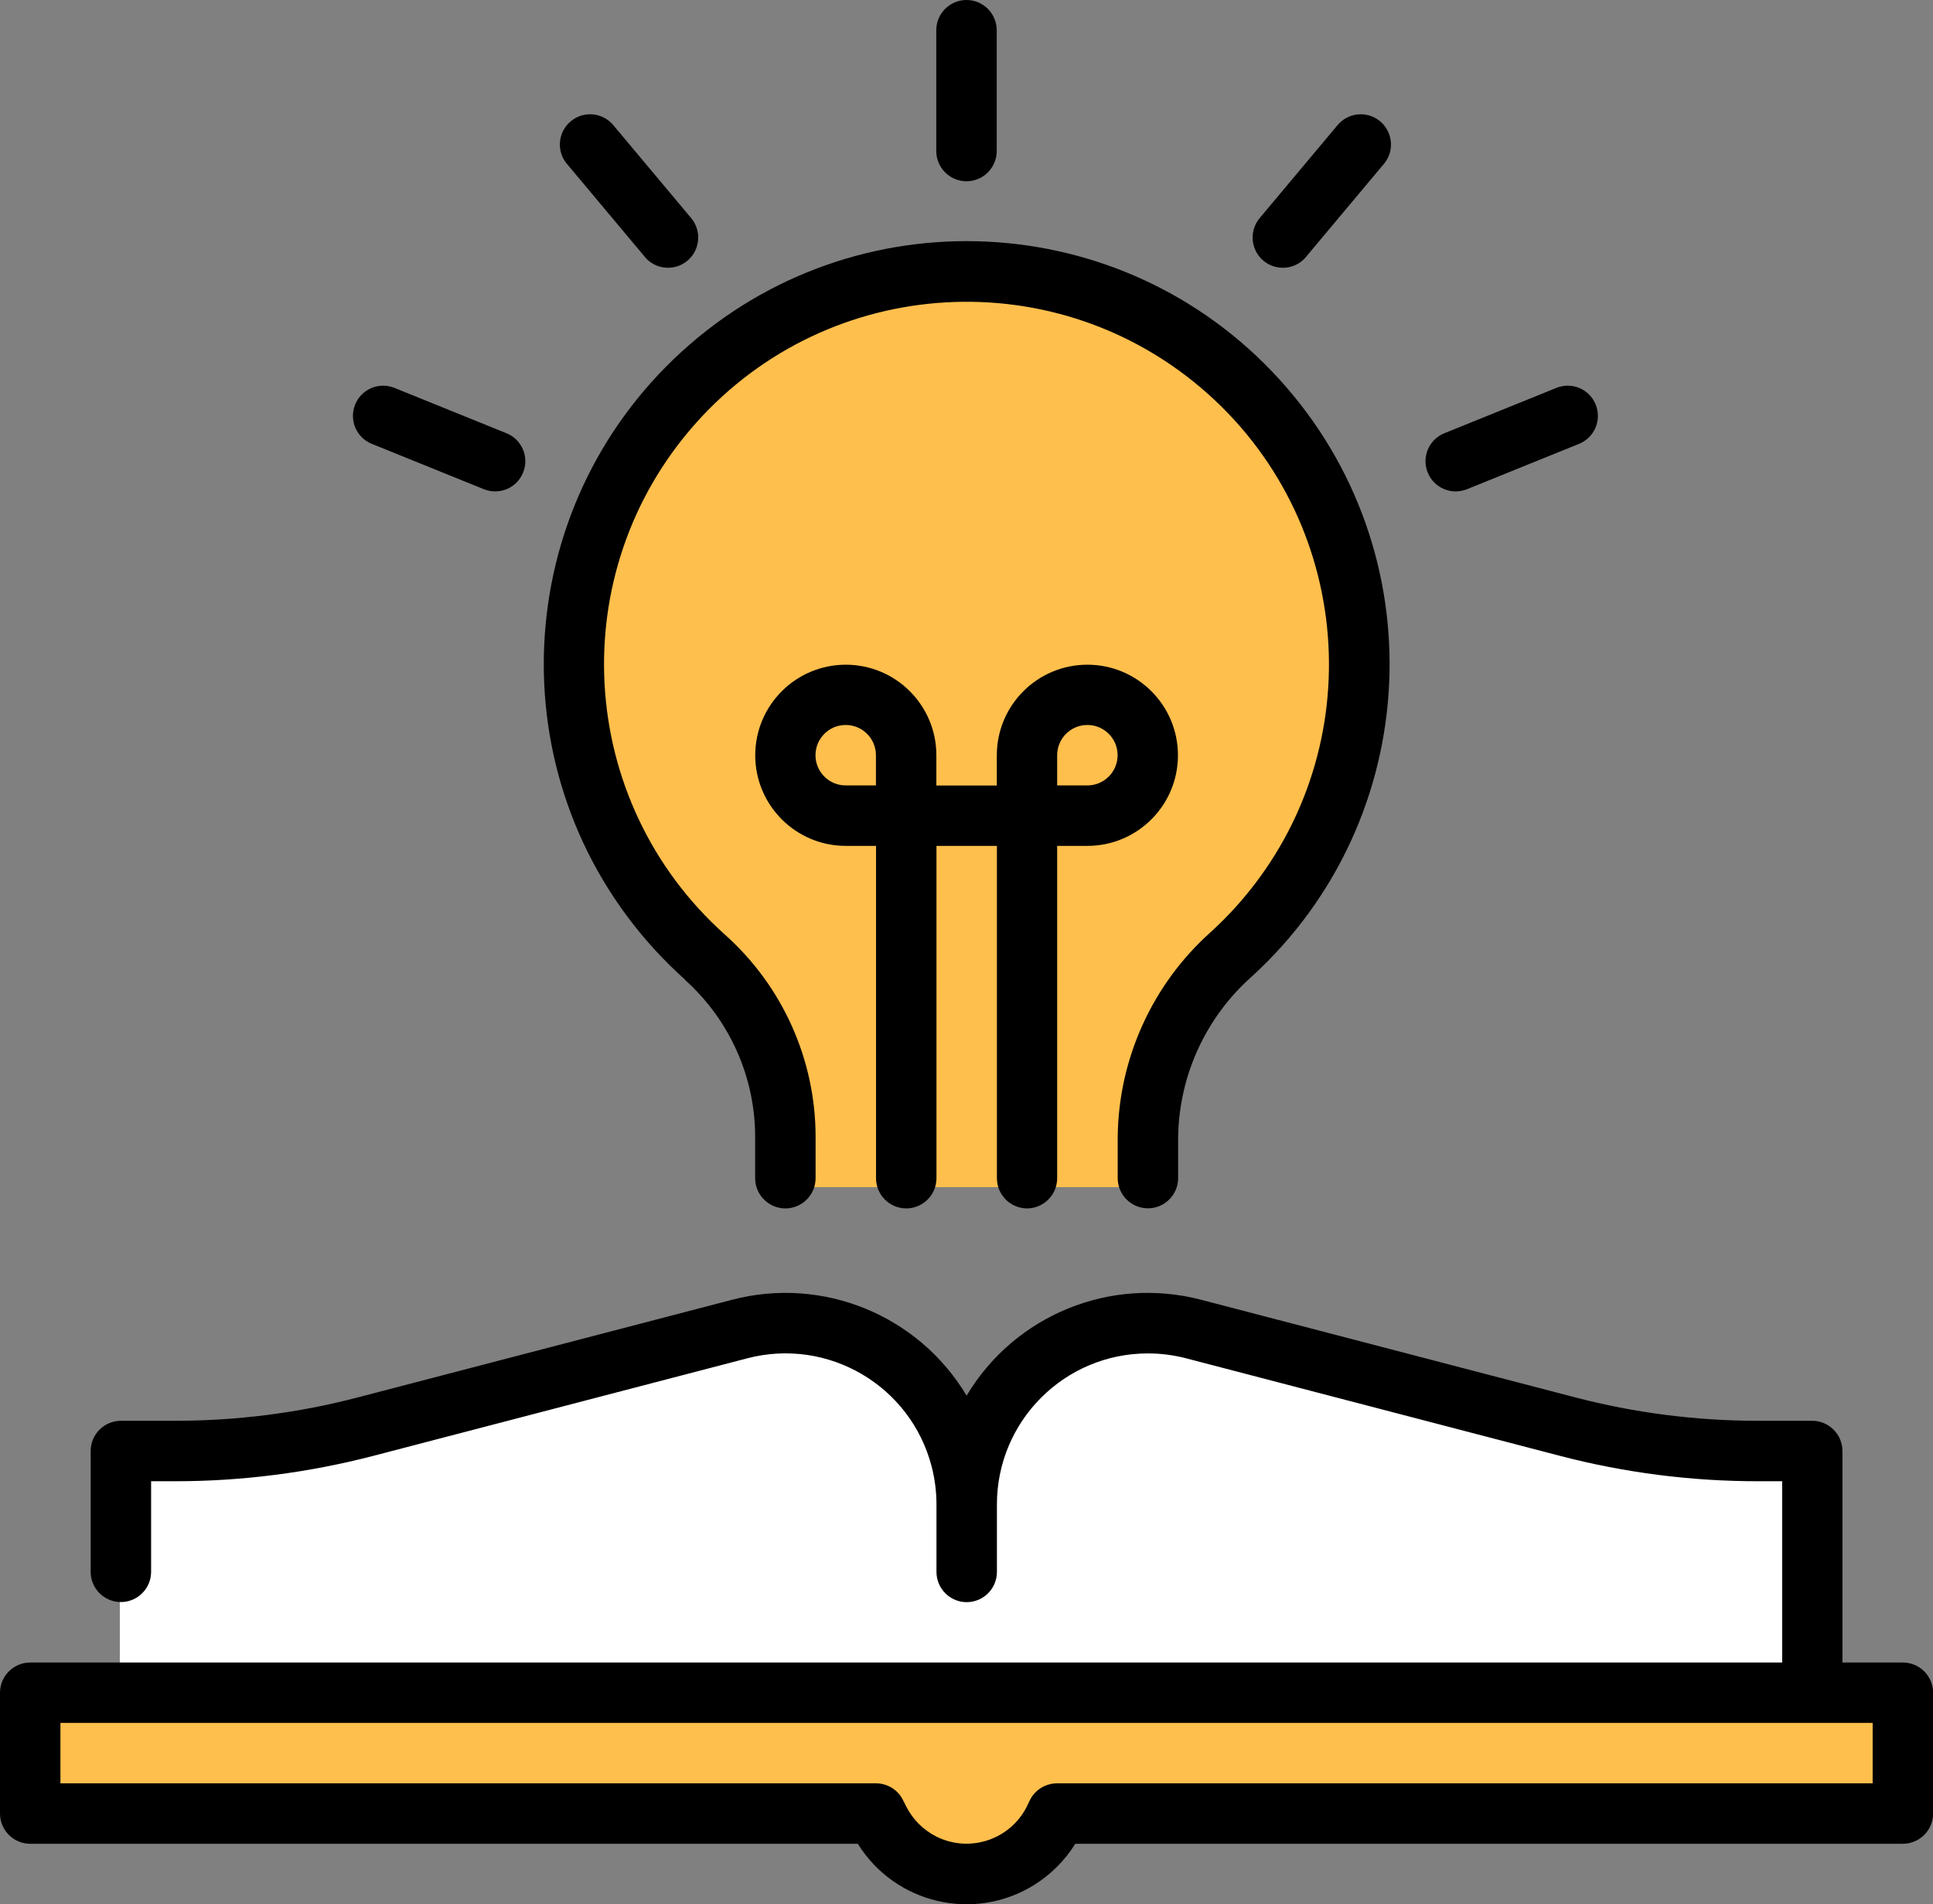
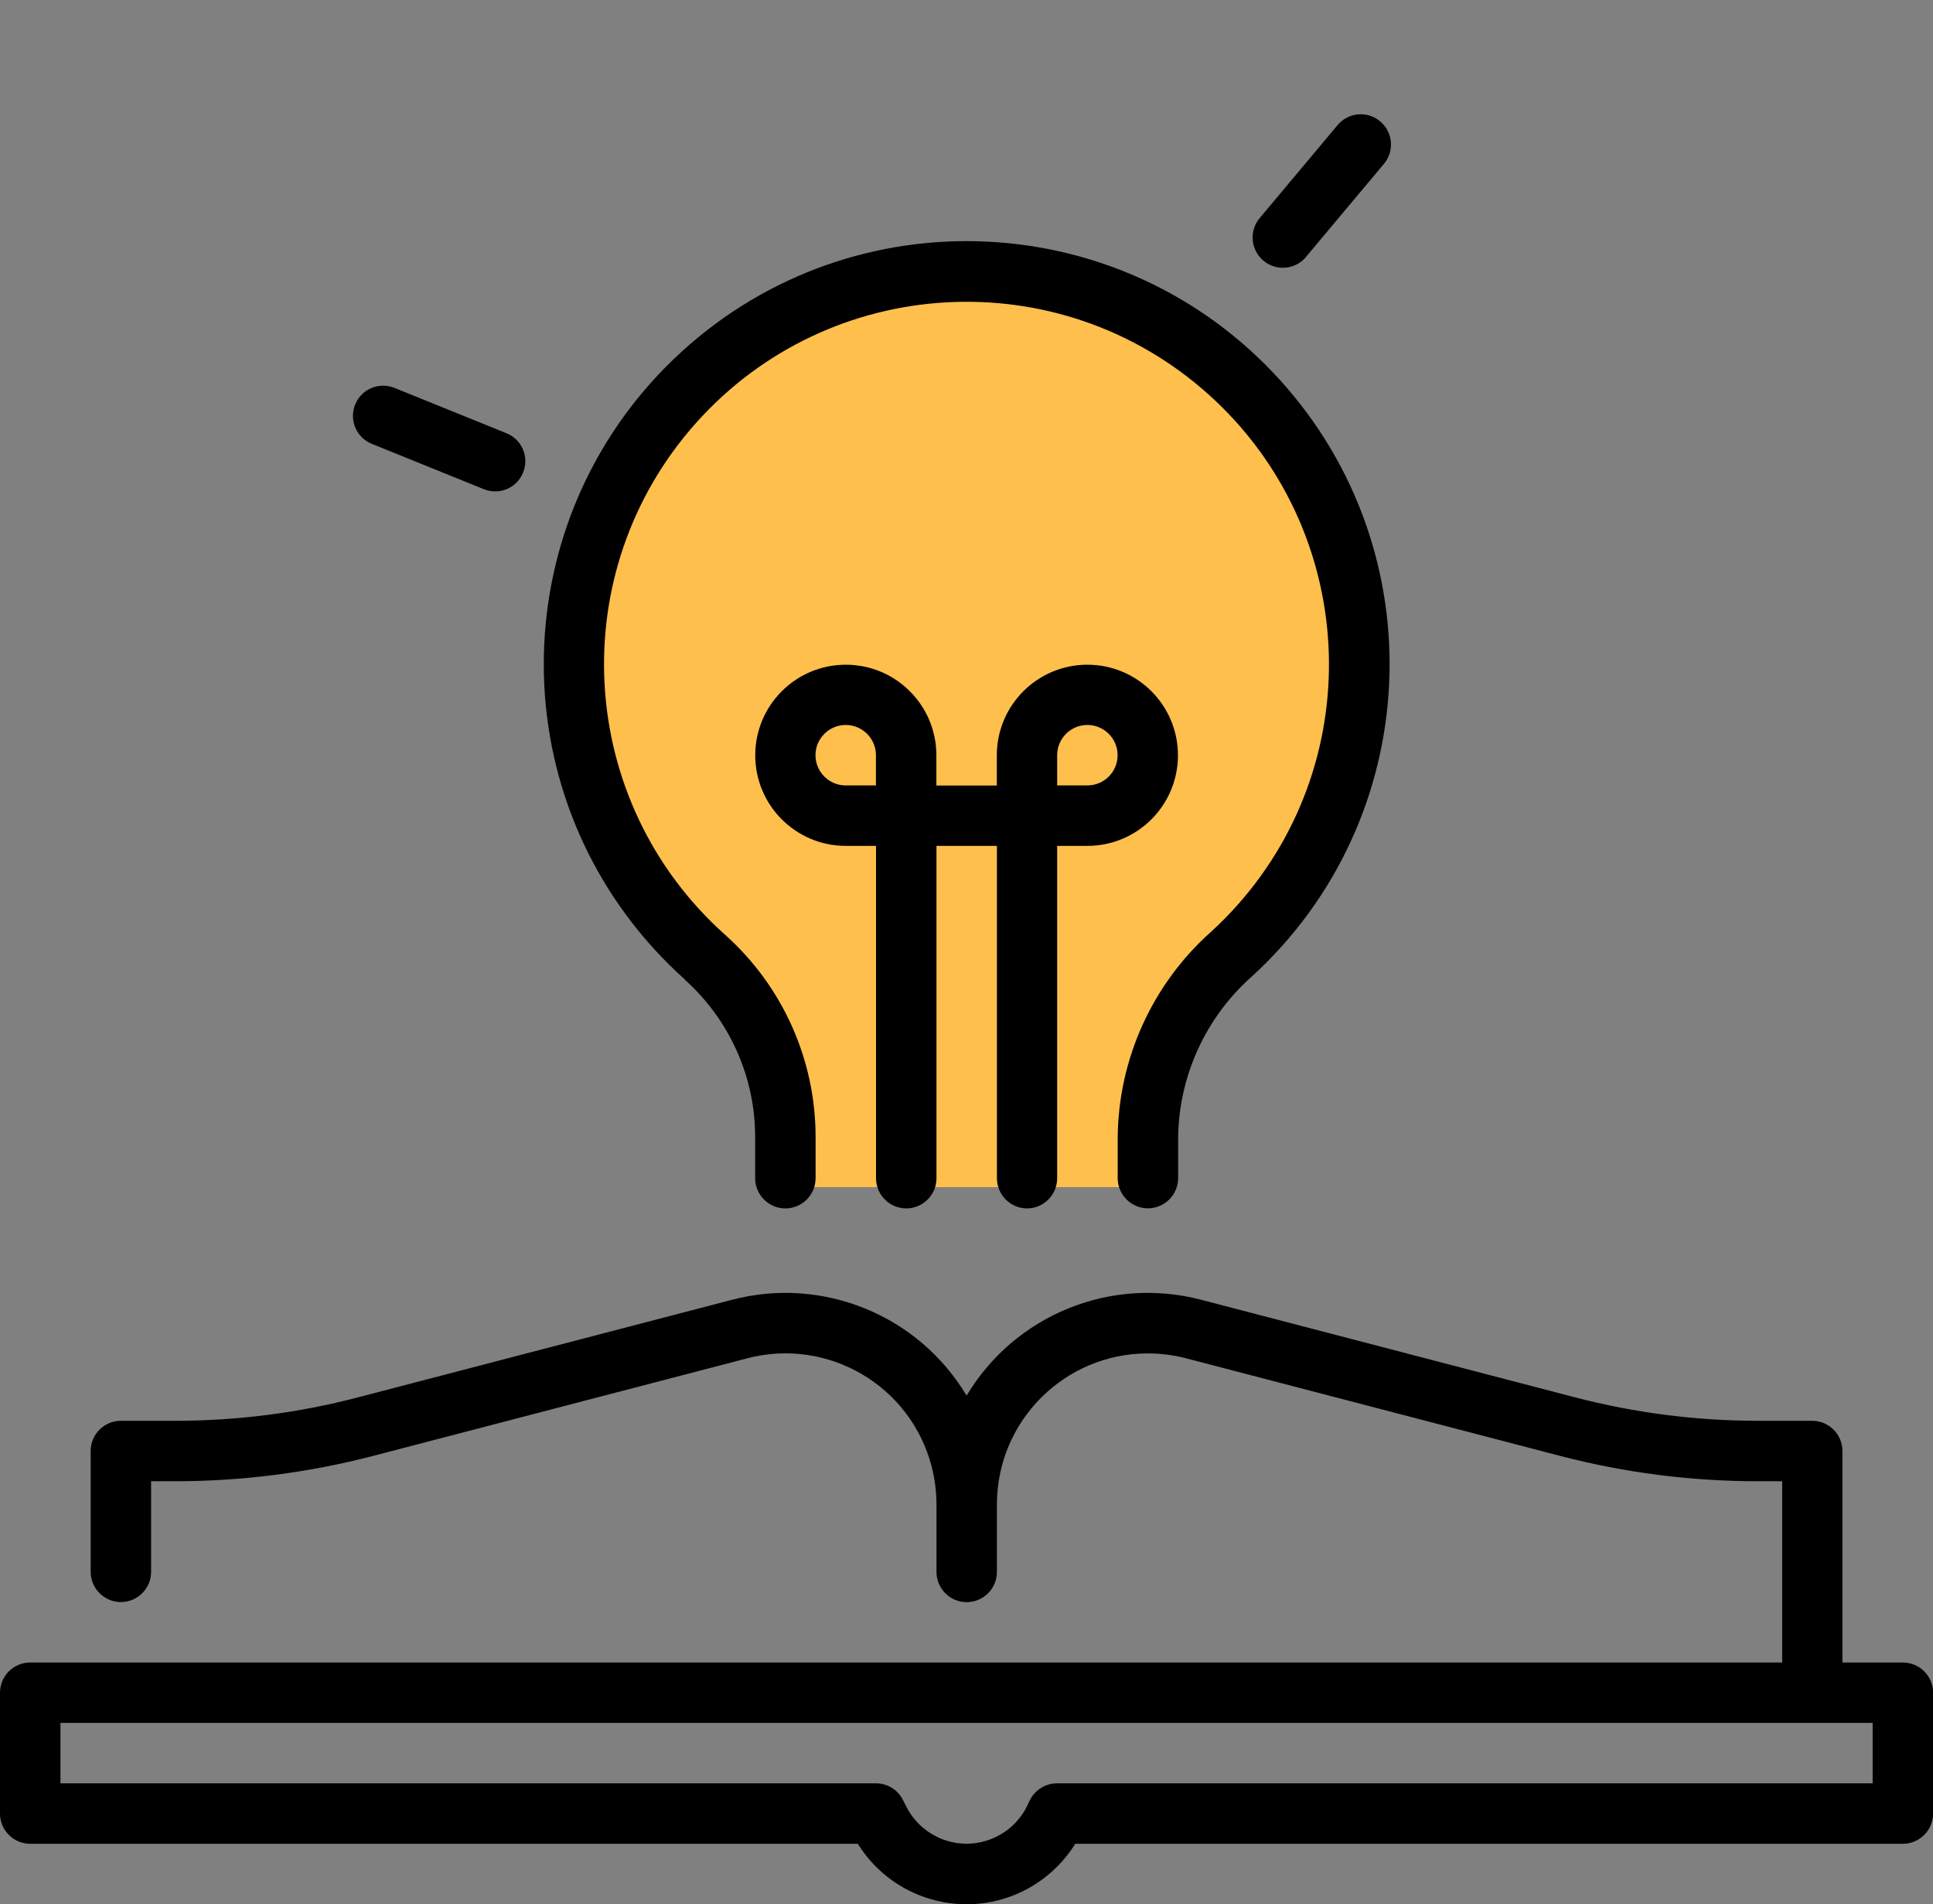
<svg xmlns="http://www.w3.org/2000/svg" id="PRINT" viewBox="0 0 198.28 195.29">
  <rect x="0" y="0" width="198.28" height="195.29" fill="#808080" stroke="none" />
  <defs>
    <style>
      .cls-1, .cls-2, .cls-3 {
        stroke-width: 0px;
      }

      .cls-2 {
        fill: #ffbf4d;
      }

      .cls-3 {
        fill: #fff;
      }
    </style>
  </defs>
-   <path class="cls-3" d="M12.29,173.7v-23.83s9.03.25,21.07-2.26,41.78-11.04,44.09-11.29,11.6-3.73,21.18,11.04c0,0,4.84-11.07,18.52-11.57s35.62,13.07,58.2,13.58h10.29v24.36l-173.35-.03Z" />
-   <path class="cls-2" d="M4.36,184.67v-10.95h188.55v12.49h-83.67s-2.4,8.9-18.31,1.03l-86.58-2.57Z" />
  <path class="cls-1" d="M195.19,170.5h-6.2v-21.69c0-1.71-1.39-3.1-3.1-3.1h-5.58c-6.32,0-12.62-.81-18.73-2.4l-38.37-10.01c-9.32-2.44-19.12,1.57-24.06,9.83-4.94-8.26-14.75-12.27-24.06-9.83l-38.38,10.01c-6.11,1.6-12.41,2.4-18.73,2.4h-5.58c-1.71,0-3.1,1.39-3.1,3.1v12.39c0,1.71,1.39,3.1,3.1,3.1s3.1-1.39,3.1-3.1v-9.29h2.48c6.85,0,13.67-.88,20.3-2.6l38.38-10.01c8.28-2.16,16.74,2.8,18.9,11.08.33,1.28.5,2.59.5,3.91v6.92c0,1.71,1.39,3.1,3.1,3.1s3.1-1.39,3.1-3.1v-6.92c0-8.56,6.94-15.49,15.49-15.49,1.32,0,2.64.17,3.91.5l38.37,10.01c6.63,1.73,13.45,2.6,20.3,2.6h2.48v18.59H3.1c-1.71,0-3.1,1.39-3.1,3.1v12.39c0,1.71,1.39,3.1,3.1,3.1h84.89c3.83,6.16,11.92,8.05,18.08,4.23,1.71-1.07,3.16-2.51,4.23-4.23h84.89c1.71,0,3.1-1.39,3.1-3.1v-12.39c0-1.71-1.39-3.1-3.1-3.1ZM192.09,182.89h-83.65c-1.18,0-2.26.66-2.79,1.71l-.31.65c-1.71,3.42-5.87,4.81-9.29,3.1-1.34-.67-2.43-1.76-3.1-3.1l-.33-.65c-.52-1.05-1.6-1.71-2.77-1.71H6.2v-6.2h185.89v6.2Z" />
  <g>
    <path class="cls-2" d="M80.36,121.75h36.82s-.22-14.29,6.71-21.66,14.08-14.73,14.73-33.14c.65-18.41-15.81-37.47-41.15-37.9-25.34-.43-38.55,20.67-38.33,36,.22,15.33,5.85,25.29,14.29,33.09,8.45,7.8,6.93,23.61,6.93,23.61Z" />
    <path class="cls-1" d="M70.25,100.48c4.58,4.1,7.21,9.96,7.21,16.11v4.24c0,1.71,1.39,3.1,3.1,3.1s3.1-1.39,3.1-3.1v-4.24c0-7.92-3.39-15.46-9.29-20.73-15.31-13.68-16.64-37.18-2.96-52.5,13.68-15.31,37.18-16.64,52.5-2.96,15.31,13.68,16.64,37.18,2.96,52.49-.85.95-1.74,1.85-2.69,2.71-5.98,5.35-9.44,12.97-9.53,20.99v4.23c0,1.71,1.39,3.1,3.1,3.1s3.1-1.39,3.1-3.1v-4.23c.1-6.29,2.83-12.24,7.53-16.42,17.71-16.14,18.98-43.57,2.84-61.28-16.14-17.71-43.57-18.98-61.28-2.84-17.71,16.14-18.98,43.57-2.84,61.28,1,1.1,2.06,2.14,3.16,3.13h0Z" />
    <path class="cls-1" d="M105.34,123.93c1.71,0,3.1-1.39,3.1-3.1v-34.08h3.1c5.13,0,9.29-4.16,9.29-9.29s-4.16-9.29-9.29-9.29-9.29,4.16-9.29,9.29v3.1h-6.2v-3.1c0-5.13-4.16-9.29-9.29-9.29s-9.29,4.16-9.29,9.29,4.16,9.29,9.29,9.29h3.1v34.08c0,1.71,1.39,3.1,3.1,3.1s3.1-1.39,3.1-3.1v-34.08h6.2v34.08c0,1.71,1.39,3.1,3.1,3.1ZM108.44,77.45c0-1.71,1.39-3.1,3.1-3.1s3.1,1.39,3.1,3.1-1.39,3.1-3.1,3.1h-3.1v-3.1ZM89.85,80.55h-3.1c-1.71,0-3.1-1.39-3.1-3.1s1.39-3.1,3.1-3.1,3.1,1.39,3.1,3.1v3.1Z" />
-     <path class="cls-1" d="M99.14,18.59c1.71,0,3.1-1.39,3.1-3.1V3.1c0-1.71-1.39-3.1-3.1-3.1s-3.1,1.39-3.1,3.1v12.39c0,1.71,1.39,3.1,3.1,3.1Z" />
    <path class="cls-1" d="M38.14,45.52l11.49,4.65c1.59.64,3.39-.12,4.03-1.71s-.12-3.39-1.71-4.03l-11.49-4.65c-1.59-.64-3.39.12-4.03,1.71s.12,3.39,1.71,4.03Z" />
-     <path class="cls-1" d="M66.14,26.35c1.1,1.31,3.05,1.49,4.37.39,1.31-1.1,1.49-3.05.39-4.37l-7.96-9.5c-1.08-1.33-3.03-1.54-4.36-.46-1.33,1.08-1.54,3.03-.46,4.36.02.03.05.06.07.08l7.96,9.5Z" />
-     <path class="cls-1" d="M161.97,45.52l-11.49,4.65c-1.59.64-3.39-.12-4.03-1.71s.12-3.39,1.71-4.03l11.49-4.65c1.59-.64,3.39.12,4.03,1.71s-.12,3.39-1.71,4.03Z" />
    <path class="cls-1" d="M133.97,26.35c-1.1,1.31-3.05,1.49-4.37.39-1.31-1.1-1.49-3.05-.39-4.37l7.96-9.5c1.08-1.33,3.03-1.54,4.36-.46,1.33,1.08,1.54,3.03.46,4.36-.02.03-.05.06-.07.08l-7.96,9.5Z" />
  </g>
</svg>